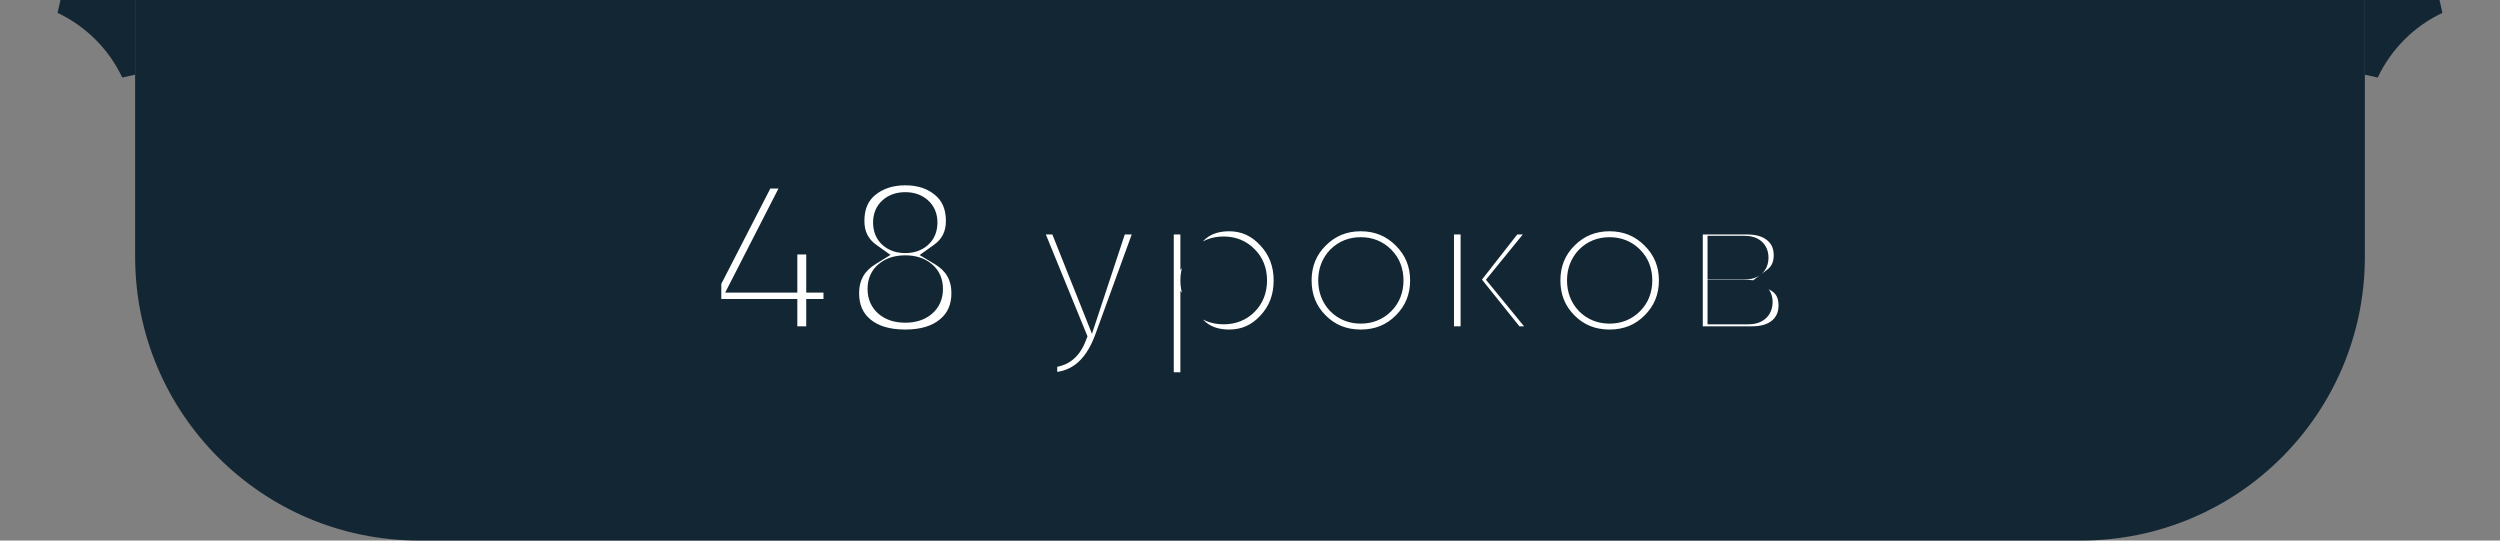
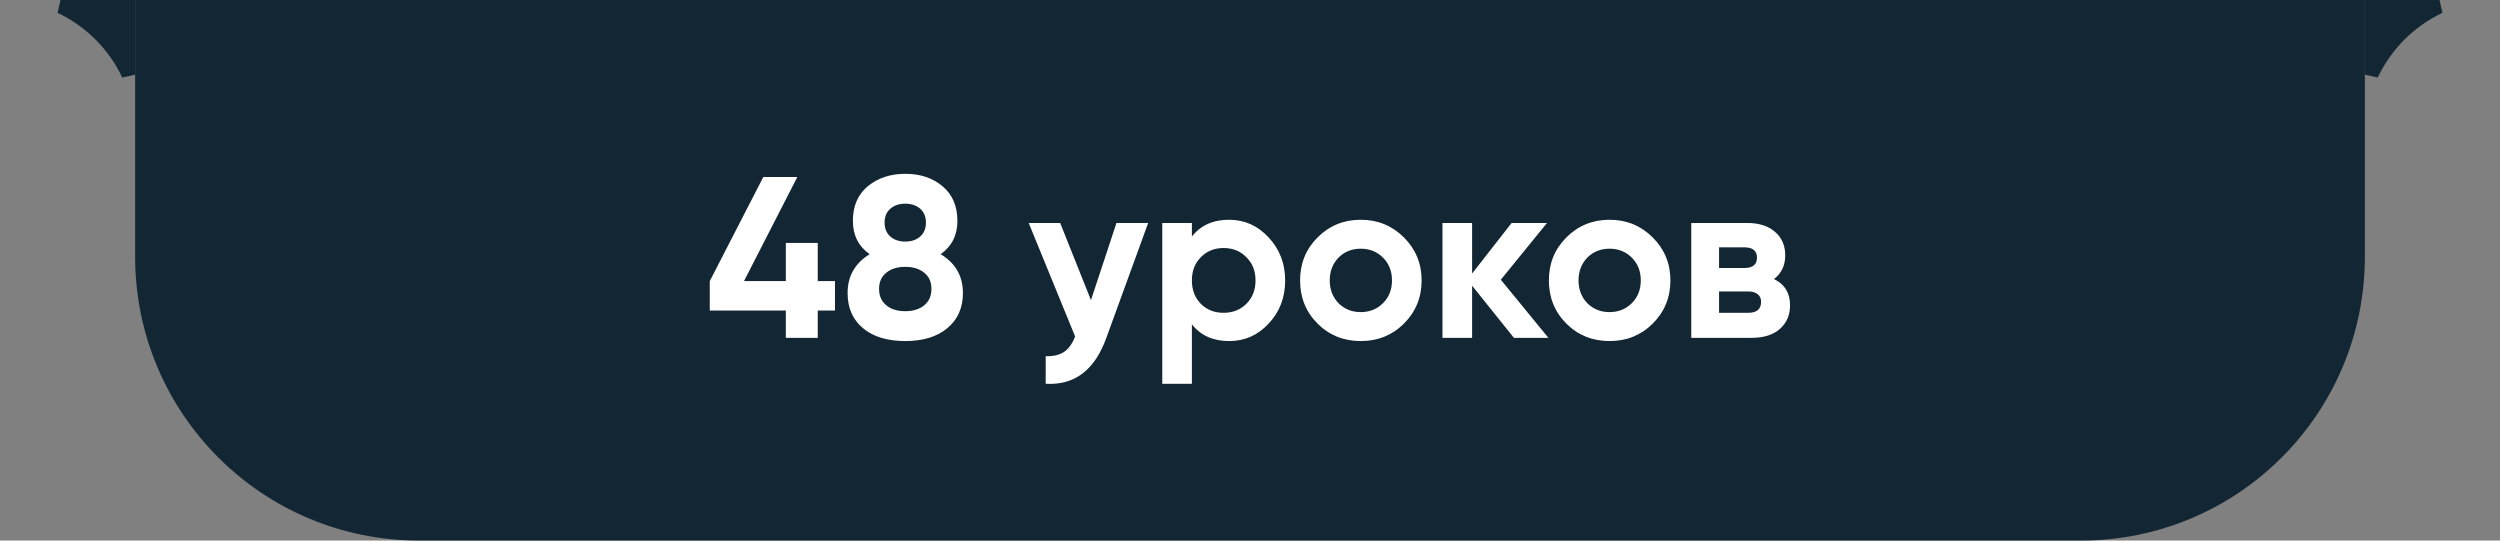
<svg xmlns="http://www.w3.org/2000/svg" width="185" height="40" viewBox="0 0 185 40" fill="none">
  <rect x="0" y="0" width="185" height="40" fill="#808080" stroke="none" />
  <path d="M174.5 0.5V19C174.5 30.322 165.322 39.5 154 39.5H31C19.678 39.5 10.5 30.322 10.5 19V0.5H174.5Z" fill="#132633" stroke="#132633" />
  <path d="M9.5 0.5V5.525C8.46 3.322 6.677 1.54 4.474 0.5H9.5Z" fill="#132633" stroke="#132633" />
  <path d="M180.525 0.5C178.322 1.54 176.54 3.322 175.5 5.525V0.5H180.525Z" fill="#132633" stroke="#132633" />
  <mask id="path-4-outside-1_4884_1029" maskUnits="userSpaceOnUse" x="51" y="12" width="83" height="18" fill="black">
    <rect fill="white" x="51" y="12" width="83" height="18" />
-     <path d="M60.514 20.801H61.788V22.977H60.514V25H58.151V22.977H52.523V20.801L56.484 13.1H59.001L55.056 20.801H58.151V17.979H60.514V20.801ZM69.607 18.812C70.706 19.469 71.256 20.427 71.256 21.685C71.256 22.784 70.87 23.651 70.1 24.286C69.34 24.921 68.303 25.238 66.989 25.238C65.663 25.238 64.62 24.921 63.861 24.286C63.101 23.651 62.722 22.784 62.722 21.685C62.722 20.438 63.266 19.481 64.354 18.812C63.526 18.223 63.113 17.401 63.113 16.347C63.113 15.248 63.481 14.392 64.218 13.78C64.966 13.168 65.889 12.862 66.989 12.862C68.099 12.862 69.017 13.168 69.743 13.78C70.479 14.392 70.848 15.248 70.848 16.347C70.848 17.401 70.434 18.223 69.607 18.812ZM68.519 16.466C68.519 16.035 68.377 15.695 68.094 15.446C67.81 15.197 67.442 15.072 66.989 15.072C66.535 15.072 66.167 15.197 65.884 15.446C65.6 15.695 65.459 16.035 65.459 16.466C65.459 16.908 65.6 17.254 65.884 17.503C66.167 17.752 66.535 17.877 66.989 17.877C67.442 17.877 67.81 17.752 68.094 17.503C68.377 17.254 68.519 16.908 68.519 16.466ZM68.4 22.586C68.751 22.291 68.927 21.889 68.927 21.379C68.927 20.869 68.751 20.472 68.4 20.189C68.048 19.894 67.578 19.747 66.989 19.747C66.399 19.747 65.929 19.894 65.578 20.189C65.226 20.472 65.051 20.869 65.051 21.379C65.051 21.889 65.226 22.291 65.578 22.586C65.929 22.881 66.399 23.028 66.989 23.028C67.578 23.028 68.048 22.881 68.4 22.586ZM80.731 22.212L82.618 16.5H84.964L81.87 25C81.008 27.391 79.512 28.525 77.382 28.4V26.36C77.96 26.371 78.413 26.264 78.742 26.037C79.082 25.81 79.354 25.431 79.558 24.898L76.124 16.5H78.453L80.731 22.212ZM90.954 16.262C92.099 16.262 93.074 16.698 93.878 17.571C94.694 18.444 95.102 19.503 95.102 20.75C95.102 22.019 94.694 23.085 93.878 23.946C93.085 24.807 92.11 25.238 90.954 25.238C89.764 25.238 88.846 24.824 88.2 23.997V28.4H86.007V16.5H88.2V17.503C88.846 16.676 89.764 16.262 90.954 16.262ZM88.863 22.484C89.305 22.926 89.866 23.147 90.546 23.147C91.226 23.147 91.787 22.926 92.229 22.484C92.683 22.031 92.909 21.453 92.909 20.75C92.909 20.047 92.683 19.475 92.229 19.033C91.787 18.58 91.226 18.353 90.546 18.353C89.866 18.353 89.305 18.58 88.863 19.033C88.421 19.475 88.2 20.047 88.2 20.75C88.2 21.453 88.421 22.031 88.863 22.484ZM103.891 23.946C103.03 24.807 101.964 25.238 100.695 25.238C99.426 25.238 98.36 24.807 97.499 23.946C96.638 23.085 96.207 22.019 96.207 20.75C96.207 19.492 96.638 18.432 97.499 17.571C98.372 16.698 99.437 16.262 100.695 16.262C101.953 16.262 103.018 16.698 103.891 17.571C104.764 18.444 105.2 19.503 105.2 20.75C105.2 22.008 104.764 23.073 103.891 23.946ZM99.046 22.433C99.488 22.875 100.038 23.096 100.695 23.096C101.352 23.096 101.902 22.875 102.344 22.433C102.786 21.991 103.007 21.43 103.007 20.75C103.007 20.07 102.786 19.509 102.344 19.067C101.902 18.625 101.352 18.404 100.695 18.404C100.038 18.404 99.488 18.625 99.046 19.067C98.615 19.52 98.4 20.081 98.4 20.75C98.4 21.419 98.615 21.98 99.046 22.433ZM111.061 20.699L114.58 25H112.03L108.936 21.141V25H106.743V16.5H108.936V20.24L111.86 16.5H114.478L111.061 20.699ZM122.302 23.946C121.441 24.807 120.375 25.238 119.106 25.238C117.837 25.238 116.771 24.807 115.91 23.946C115.049 23.085 114.618 22.019 114.618 20.75C114.618 19.492 115.049 18.432 115.91 17.571C116.783 16.698 117.848 16.262 119.106 16.262C120.364 16.262 121.429 16.698 122.302 17.571C123.175 18.444 123.611 19.503 123.611 20.75C123.611 22.008 123.175 23.073 122.302 23.946ZM117.457 22.433C117.899 22.875 118.449 23.096 119.106 23.096C119.763 23.096 120.313 22.875 120.755 22.433C121.197 21.991 121.418 21.43 121.418 20.75C121.418 20.07 121.197 19.509 120.755 19.067C120.313 18.625 119.763 18.404 119.106 18.404C118.449 18.404 117.899 18.625 117.457 19.067C117.026 19.52 116.811 20.081 116.811 20.75C116.811 21.419 117.026 21.98 117.457 22.433ZM131.274 20.648C132.067 21.033 132.464 21.679 132.464 22.586C132.464 23.311 132.215 23.895 131.716 24.337C131.217 24.779 130.52 25 129.625 25H125.154V16.5H129.285C130.169 16.5 130.86 16.721 131.359 17.163C131.858 17.594 132.107 18.172 132.107 18.897C132.107 19.645 131.829 20.229 131.274 20.648ZM129.081 18.302H127.211V19.832H129.081C129.704 19.832 130.016 19.577 130.016 19.067C130.016 18.557 129.704 18.302 129.081 18.302ZM127.211 23.147H129.37C130.005 23.147 130.322 22.875 130.322 22.331C130.322 22.093 130.237 21.906 130.067 21.77C129.897 21.634 129.665 21.566 129.37 21.566H127.211V23.147Z" />
  </mask>
  <path d="M60.514 20.801H61.788V22.977H60.514V25H58.151V22.977H52.523V20.801L56.484 13.1H59.001L55.056 20.801H58.151V17.979H60.514V20.801ZM69.607 18.812C70.706 19.469 71.256 20.427 71.256 21.685C71.256 22.784 70.87 23.651 70.1 24.286C69.34 24.921 68.303 25.238 66.989 25.238C65.663 25.238 64.62 24.921 63.861 24.286C63.101 23.651 62.722 22.784 62.722 21.685C62.722 20.438 63.266 19.481 64.354 18.812C63.526 18.223 63.113 17.401 63.113 16.347C63.113 15.248 63.481 14.392 64.218 13.78C64.966 13.168 65.889 12.862 66.989 12.862C68.099 12.862 69.017 13.168 69.743 13.78C70.479 14.392 70.848 15.248 70.848 16.347C70.848 17.401 70.434 18.223 69.607 18.812ZM68.519 16.466C68.519 16.035 68.377 15.695 68.094 15.446C67.81 15.197 67.442 15.072 66.989 15.072C66.535 15.072 66.167 15.197 65.884 15.446C65.6 15.695 65.459 16.035 65.459 16.466C65.459 16.908 65.6 17.254 65.884 17.503C66.167 17.752 66.535 17.877 66.989 17.877C67.442 17.877 67.81 17.752 68.094 17.503C68.377 17.254 68.519 16.908 68.519 16.466ZM68.4 22.586C68.751 22.291 68.927 21.889 68.927 21.379C68.927 20.869 68.751 20.472 68.4 20.189C68.048 19.894 67.578 19.747 66.989 19.747C66.399 19.747 65.929 19.894 65.578 20.189C65.226 20.472 65.051 20.869 65.051 21.379C65.051 21.889 65.226 22.291 65.578 22.586C65.929 22.881 66.399 23.028 66.989 23.028C67.578 23.028 68.048 22.881 68.4 22.586ZM80.731 22.212L82.618 16.5H84.964L81.87 25C81.008 27.391 79.512 28.525 77.382 28.4V26.36C77.96 26.371 78.413 26.264 78.742 26.037C79.082 25.81 79.354 25.431 79.558 24.898L76.124 16.5H78.453L80.731 22.212ZM90.954 16.262C92.099 16.262 93.074 16.698 93.878 17.571C94.694 18.444 95.102 19.503 95.102 20.75C95.102 22.019 94.694 23.085 93.878 23.946C93.085 24.807 92.11 25.238 90.954 25.238C89.764 25.238 88.846 24.824 88.2 23.997V28.4H86.007V16.5H88.2V17.503C88.846 16.676 89.764 16.262 90.954 16.262ZM88.863 22.484C89.305 22.926 89.866 23.147 90.546 23.147C91.226 23.147 91.787 22.926 92.229 22.484C92.683 22.031 92.909 21.453 92.909 20.75C92.909 20.047 92.683 19.475 92.229 19.033C91.787 18.58 91.226 18.353 90.546 18.353C89.866 18.353 89.305 18.58 88.863 19.033C88.421 19.475 88.2 20.047 88.2 20.75C88.2 21.453 88.421 22.031 88.863 22.484ZM103.891 23.946C103.03 24.807 101.964 25.238 100.695 25.238C99.426 25.238 98.36 24.807 97.499 23.946C96.638 23.085 96.207 22.019 96.207 20.75C96.207 19.492 96.638 18.432 97.499 17.571C98.372 16.698 99.437 16.262 100.695 16.262C101.953 16.262 103.018 16.698 103.891 17.571C104.764 18.444 105.2 19.503 105.2 20.75C105.2 22.008 104.764 23.073 103.891 23.946ZM99.046 22.433C99.488 22.875 100.038 23.096 100.695 23.096C101.352 23.096 101.902 22.875 102.344 22.433C102.786 21.991 103.007 21.43 103.007 20.75C103.007 20.07 102.786 19.509 102.344 19.067C101.902 18.625 101.352 18.404 100.695 18.404C100.038 18.404 99.488 18.625 99.046 19.067C98.615 19.52 98.4 20.081 98.4 20.75C98.4 21.419 98.615 21.98 99.046 22.433ZM111.061 20.699L114.58 25H112.03L108.936 21.141V25H106.743V16.5H108.936V20.24L111.86 16.5H114.478L111.061 20.699ZM122.302 23.946C121.441 24.807 120.375 25.238 119.106 25.238C117.837 25.238 116.771 24.807 115.91 23.946C115.049 23.085 114.618 22.019 114.618 20.75C114.618 19.492 115.049 18.432 115.91 17.571C116.783 16.698 117.848 16.262 119.106 16.262C120.364 16.262 121.429 16.698 122.302 17.571C123.175 18.444 123.611 19.503 123.611 20.75C123.611 22.008 123.175 23.073 122.302 23.946ZM117.457 22.433C117.899 22.875 118.449 23.096 119.106 23.096C119.763 23.096 120.313 22.875 120.755 22.433C121.197 21.991 121.418 21.43 121.418 20.75C121.418 20.07 121.197 19.509 120.755 19.067C120.313 18.625 119.763 18.404 119.106 18.404C118.449 18.404 117.899 18.625 117.457 19.067C117.026 19.52 116.811 20.081 116.811 20.75C116.811 21.419 117.026 21.98 117.457 22.433ZM131.274 20.648C132.067 21.033 132.464 21.679 132.464 22.586C132.464 23.311 132.215 23.895 131.716 24.337C131.217 24.779 130.52 25 129.625 25H125.154V16.5H129.285C130.169 16.5 130.86 16.721 131.359 17.163C131.858 17.594 132.107 18.172 132.107 18.897C132.107 19.645 131.829 20.229 131.274 20.648ZM129.081 18.302H127.211V19.832H129.081C129.704 19.832 130.016 19.577 130.016 19.067C130.016 18.557 129.704 18.302 129.081 18.302ZM127.211 23.147H129.37C130.005 23.147 130.322 22.875 130.322 22.331C130.322 22.093 130.237 21.906 130.067 21.77C129.897 21.634 129.665 21.566 129.37 21.566H127.211V23.147Z" fill="white" />
-   <path d="M60.514 20.801H59.661V21.653H60.514V20.801ZM61.788 20.801H62.641V19.949H61.788V20.801ZM61.788 22.977V23.829H62.641V22.977H61.788ZM60.514 22.977V22.125H59.661V22.977H60.514ZM60.514 25V25.852H61.365V25H60.514ZM58.151 25H57.298V25.852H58.151V25ZM58.151 22.977H59.002V22.125H58.151V22.977ZM52.523 22.977H51.672V23.829H52.523V22.977ZM52.523 20.801L51.766 20.411L51.672 20.595V20.801H52.523ZM56.484 13.1V12.248H55.965L55.727 12.71L56.484 13.1ZM59.001 13.1L59.759 13.488L60.394 12.248H59.001V13.1ZM55.056 20.801L54.298 20.413L53.663 21.653H55.056V20.801ZM58.151 20.801V21.653H59.002V20.801H58.151ZM58.151 17.979V17.127H57.298V17.979H58.151ZM60.514 17.979H61.365V17.127H60.514V17.979ZM60.514 20.801V21.653H61.788V20.801V19.949H60.514V20.801ZM61.788 20.801H60.937V22.977H61.788H62.641V20.801H61.788ZM61.788 22.977V22.125H60.514V22.977V23.829H61.788V22.977ZM60.514 22.977H59.661V25H60.514H61.365V22.977H60.514ZM60.514 25V24.148H58.151V25V25.852H60.514V25ZM58.151 25H59.002V22.977H58.151H57.298V25H58.151ZM58.151 22.977V22.125H52.523V22.977V23.829H58.151V22.977ZM52.523 22.977H53.376V20.801H52.523H51.672V22.977H52.523ZM52.523 20.801L53.281 21.191L57.242 13.49L56.484 13.1L55.727 12.71L51.766 20.411L52.523 20.801ZM56.484 13.1V13.952H59.001V13.1V12.248H56.484V13.1ZM59.001 13.1L58.242 12.712L54.298 20.413L55.056 20.801L55.815 21.189L59.759 13.488L59.001 13.1ZM55.056 20.801V21.653H58.151V20.801V19.949H55.056V20.801ZM58.151 20.801H59.002V17.979H58.151H57.298V20.801H58.151ZM58.151 17.979V18.831H60.514V17.979V17.127H58.151V17.979ZM60.514 17.979H59.661V20.801H60.514H61.365V17.979H60.514ZM69.607 18.812L69.112 18.118L68.051 18.874L69.169 19.543L69.607 18.812ZM70.1 24.286L69.558 23.628L69.553 23.632L70.1 24.286ZM63.861 24.286L63.314 24.94L63.314 24.94L63.861 24.286ZM64.354 18.812L64.8 19.538L65.896 18.864L64.848 18.118L64.354 18.812ZM64.218 13.78L63.678 13.121L63.673 13.125L64.218 13.78ZM69.743 13.78L69.193 14.431L69.198 14.435L69.743 13.78ZM65.884 17.503L65.321 18.143L65.321 18.143L65.884 17.503ZM68.094 17.503L68.656 18.143L68.656 18.143L68.094 17.503ZM68.4 22.586L67.852 21.933L67.852 21.933L68.4 22.586ZM68.4 20.189L67.852 20.842L67.858 20.847L67.865 20.852L68.4 20.189ZM65.578 20.189L66.112 20.852L66.119 20.847L66.125 20.842L65.578 20.189ZM65.578 22.586L65.03 23.239L65.03 23.239L65.578 22.586ZM69.607 18.812L69.169 19.543C70.017 20.05 70.404 20.733 70.404 21.685H71.256H72.108C72.108 20.121 71.395 18.889 70.044 18.081L69.607 18.812ZM71.256 21.685H70.404C70.404 22.559 70.111 23.173 69.558 23.628L70.1 24.286L70.641 24.944C71.63 24.13 72.108 23.01 72.108 21.685H71.256ZM70.1 24.286L69.553 23.632C68.991 24.102 68.17 24.386 66.989 24.386V25.238V26.09C68.437 26.09 69.689 25.739 70.646 24.94L70.1 24.286ZM66.989 25.238V24.386C65.794 24.386 64.968 24.101 64.407 23.632L63.861 24.286L63.314 24.94C64.272 25.74 65.531 26.09 66.989 26.09V25.238ZM63.861 24.286L64.407 23.632C63.864 23.179 63.574 22.564 63.574 21.685H62.722H61.87C61.87 23.005 62.338 24.124 63.314 24.94L63.861 24.286ZM62.722 21.685H63.574C63.574 20.743 63.956 20.056 64.8 19.538L64.354 18.812L63.907 18.086C62.575 18.905 61.87 20.134 61.87 21.685H62.722ZM64.354 18.812L64.848 18.118C64.255 17.696 63.965 17.138 63.965 16.347H63.113H62.261C62.261 17.664 62.798 18.75 63.859 19.506L64.354 18.812ZM63.113 16.347H63.965C63.965 15.459 64.25 14.861 64.762 14.435L64.218 13.78L63.673 13.125C62.712 13.924 62.261 15.036 62.261 16.347H63.113ZM64.218 13.78L64.757 14.439C65.332 13.969 66.057 13.714 66.989 13.714V12.862V12.01C65.721 12.01 64.599 12.367 63.678 13.121L64.218 13.78ZM66.989 12.862V13.714C67.934 13.714 68.647 13.97 69.193 14.431L69.743 13.78L70.292 13.129C69.388 12.366 68.264 12.01 66.989 12.01V12.862ZM69.743 13.78L69.198 14.435C69.71 14.861 69.996 15.459 69.996 16.347H70.848H71.7C71.7 15.036 71.249 13.924 70.287 13.125L69.743 13.78ZM70.848 16.347H69.996C69.996 17.138 69.705 17.696 69.112 18.118L69.607 18.812L70.101 19.506C71.162 18.75 71.7 17.664 71.7 16.347H70.848ZM68.519 16.466H69.371C69.371 15.829 69.151 15.241 68.656 14.806L68.094 15.446L67.531 16.086C67.603 16.149 67.667 16.242 67.667 16.466H68.519ZM68.094 15.446L68.656 14.806C68.188 14.394 67.605 14.22 66.989 14.22V15.072V15.924C67.278 15.924 67.433 15.999 67.531 16.086L68.094 15.446ZM66.989 15.072V14.22C66.372 14.22 65.79 14.394 65.321 14.806L65.884 15.446L66.447 16.086C66.544 15.999 66.699 15.924 66.989 15.924V15.072ZM65.884 15.446L65.321 14.806C64.827 15.241 64.607 15.829 64.607 16.466H65.459H66.311C66.311 16.242 66.374 16.149 66.447 16.086L65.884 15.446ZM65.459 16.466H64.607C64.607 17.107 64.822 17.703 65.321 18.143L65.884 17.503L66.447 16.863C66.379 16.804 66.311 16.709 66.311 16.466H65.459ZM65.884 17.503L65.321 18.143C65.79 18.555 66.372 18.729 66.989 18.729V17.877V17.025C66.699 17.025 66.544 16.95 66.447 16.863L65.884 17.503ZM66.989 17.877V18.729C67.605 18.729 68.188 18.555 68.656 18.143L68.094 17.503L67.531 16.863C67.433 16.95 67.278 17.025 66.989 17.025V17.877ZM68.094 17.503L68.656 18.143C69.156 17.703 69.371 17.107 69.371 16.466H68.519H67.667C67.667 16.709 67.598 16.804 67.531 16.863L68.094 17.503ZM68.4 22.586L68.947 23.239C69.515 22.763 69.779 22.109 69.779 21.379H68.927H68.075C68.075 21.669 67.987 21.82 67.852 21.933L68.4 22.586ZM68.927 21.379H69.779C69.779 20.649 69.514 19.993 68.934 19.526L68.4 20.189L67.865 20.852C67.988 20.951 68.075 21.089 68.075 21.379H68.927ZM68.4 20.189L68.947 19.536C68.403 19.08 67.72 18.895 66.989 18.895V19.747V20.599C67.436 20.599 67.694 20.709 67.852 20.842L68.4 20.189ZM66.989 19.747V18.895C66.257 18.895 65.574 19.08 65.03 19.536L65.578 20.189L66.125 20.842C66.284 20.709 66.541 20.599 66.989 20.599V19.747ZM65.578 20.189L65.043 19.526C64.463 19.993 64.199 20.649 64.199 21.379H65.051H65.903C65.903 21.089 65.989 20.951 66.112 20.852L65.578 20.189ZM65.051 21.379H64.199C64.199 22.109 64.463 22.763 65.03 23.239L65.578 22.586L66.125 21.933C65.99 21.82 65.903 21.669 65.903 21.379H65.051ZM65.578 22.586L65.03 23.239C65.574 23.695 66.257 23.88 66.989 23.88V23.028V22.176C66.541 22.176 66.284 22.066 66.125 21.933L65.578 22.586ZM66.989 23.028V23.88C67.72 23.88 68.403 23.695 68.947 23.239L68.4 22.586L67.852 21.933C67.694 22.066 67.436 22.176 66.989 22.176V23.028ZM80.731 22.212L79.939 22.528L80.806 24.701L81.54 22.479L80.731 22.212ZM82.618 16.5V15.648H82.002L81.809 16.233L82.618 16.5ZM84.964 16.5L85.764 16.791L86.181 15.648H84.964V16.5ZM81.87 25L81.069 24.709L81.068 24.711L81.87 25ZM77.382 28.4H76.53V29.204L77.332 29.25L77.382 28.4ZM77.382 26.36L77.398 25.508L76.53 25.491V26.36H77.382ZM78.742 26.037L78.269 25.328L78.258 25.336L78.742 26.037ZM79.558 24.898L80.353 25.203L80.474 24.888L80.346 24.576L79.558 24.898ZM76.124 16.5V15.648H74.855L75.335 16.823L76.124 16.5ZM78.453 16.5L79.244 16.184L79.03 15.648H78.453V16.5ZM80.731 22.212L81.54 22.479L83.427 16.767L82.618 16.5L81.809 16.233L79.922 21.945L80.731 22.212ZM82.618 16.5V17.352H84.964V16.5V15.648H82.618V16.5ZM84.964 16.5L84.163 16.209L81.069 24.709L81.87 25L82.67 25.291L85.764 16.791L84.964 16.5ZM81.87 25L81.068 24.711C80.674 25.805 80.165 26.527 79.587 26.964C79.023 27.392 78.324 27.602 77.431 27.549L77.382 28.4L77.332 29.25C78.57 29.323 79.684 29.029 80.616 28.323C81.535 27.627 82.204 26.586 82.671 25.289L81.87 25ZM77.382 28.4H78.234V26.36H77.382H76.53V28.4H77.382ZM77.382 26.36L77.365 27.212C78.045 27.225 78.697 27.103 79.225 26.738L78.742 26.037L78.258 25.336C78.129 25.425 77.875 25.517 77.398 25.508L77.382 26.36ZM78.742 26.037L79.214 26.746C79.749 26.389 80.111 25.837 80.353 25.203L79.558 24.898L78.762 24.593C78.597 25.024 78.414 25.231 78.269 25.328L78.742 26.037ZM79.558 24.898L80.346 24.576L76.912 16.177L76.124 16.5L75.335 16.823L78.769 25.221L79.558 24.898ZM76.124 16.5V17.352H78.453V16.5V15.648H76.124V16.5ZM78.453 16.5L77.661 16.816L79.939 22.528L80.731 22.212L81.522 21.896L79.244 16.184L78.453 16.5ZM93.878 17.571L93.252 18.149L93.256 18.153L93.878 17.571ZM93.878 23.946L93.26 23.36L93.252 23.369L93.878 23.946ZM88.2 23.997L88.872 23.473L87.348 21.521V23.997H88.2ZM88.2 28.4V29.252H89.052V28.4H88.2ZM86.007 28.4H85.155V29.252H86.007V28.4ZM86.007 16.5V15.648H85.155V16.5H86.007ZM88.2 16.5H89.052V15.648H88.2V16.5ZM88.2 17.503H87.348V19.979L88.872 18.027L88.2 17.503ZM88.863 22.484L88.253 23.079L88.261 23.087L88.863 22.484ZM92.229 22.484L91.627 21.881L91.627 21.881L92.229 22.484ZM92.229 19.033L91.619 19.628L91.627 19.636L91.635 19.643L92.229 19.033ZM88.863 19.033L89.466 19.636L89.473 19.628L88.863 19.033ZM90.954 16.262V17.114C91.851 17.114 92.602 17.444 93.252 18.149L93.878 17.571L94.505 16.993C93.546 15.953 92.347 15.41 90.954 15.41V16.262ZM93.878 17.571L93.256 18.153C93.918 18.86 94.25 19.709 94.25 20.75H95.102H95.954C95.954 19.298 95.471 18.027 94.501 16.989L93.878 17.571ZM95.102 20.75H94.25C94.25 21.818 93.915 22.669 93.26 23.36L93.878 23.946L94.497 24.532C95.474 23.501 95.954 22.221 95.954 20.75H95.102ZM93.878 23.946L93.252 23.369C92.617 24.058 91.869 24.386 90.954 24.386V25.238V26.09C92.352 26.09 93.553 25.557 94.505 24.523L93.878 23.946ZM90.954 25.238V24.386C89.987 24.386 89.333 24.064 88.872 23.473L88.2 23.997L87.529 24.521C88.359 25.585 89.542 26.09 90.954 26.09V25.238ZM88.2 23.997H87.348V28.4H88.2H89.052V23.997H88.2ZM88.2 28.4V27.548H86.007V28.4V29.252H88.2V28.4ZM86.007 28.4H86.859V16.5H86.007H85.155V28.4H86.007ZM86.007 16.5V17.352H88.2V16.5V15.648H86.007V16.5ZM88.2 16.5H87.348V17.503H88.2H89.052V16.5H88.2ZM88.2 17.503L88.872 18.027C89.333 17.436 89.987 17.114 90.954 17.114V16.262V15.41C89.542 15.41 88.359 15.915 87.529 16.979L88.2 17.503ZM88.863 22.484L88.261 23.087C88.878 23.703 89.662 23.999 90.546 23.999V23.147V22.295C90.07 22.295 89.733 22.149 89.466 21.881L88.863 22.484ZM90.546 23.147V23.999C91.43 23.999 92.215 23.703 92.832 23.087L92.229 22.484L91.627 21.881C91.36 22.149 91.022 22.295 90.546 22.295V23.147ZM92.229 22.484L92.832 23.087C93.461 22.457 93.761 21.655 93.761 20.75H92.909H92.057C92.057 21.251 91.904 21.604 91.627 21.881L92.229 22.484ZM92.909 20.75H93.761C93.761 19.845 93.461 19.044 92.824 18.423L92.229 19.033L91.635 19.643C91.905 19.906 92.057 20.249 92.057 20.75H92.909ZM92.229 19.033L92.839 18.438C92.224 17.807 91.437 17.501 90.546 17.501V18.353V19.205C91.016 19.205 91.35 19.352 91.619 19.628L92.229 19.033ZM90.546 18.353V17.501C89.656 17.501 88.868 17.807 88.253 18.438L88.863 19.033L89.473 19.628C89.742 19.352 90.077 19.205 90.546 19.205V18.353ZM88.863 19.033L88.261 18.43C87.639 19.053 87.348 19.852 87.348 20.75H88.2H89.052C89.052 20.243 89.204 19.897 89.466 19.636L88.863 19.033ZM88.2 20.75H87.348C87.348 21.648 87.639 22.448 88.253 23.079L88.863 22.484L89.473 21.889C89.204 21.613 89.052 21.257 89.052 20.75H88.2ZM103.891 23.946L103.289 23.343L103.289 23.343L103.891 23.946ZM97.499 23.946L98.102 23.343L97.499 23.946ZM97.499 17.571L98.102 18.174L98.102 18.174L97.499 17.571ZM103.891 17.571L103.289 18.174L103.289 18.174L103.891 17.571ZM99.046 22.433L98.428 23.02L98.436 23.028L98.444 23.035L99.046 22.433ZM99.046 19.067L98.444 18.465L98.436 18.472L98.428 18.48L99.046 19.067ZM103.891 23.946L103.289 23.343C102.594 24.038 101.749 24.386 100.695 24.386V25.238V26.09C102.18 26.09 103.465 25.577 104.493 24.549L103.891 23.946ZM100.695 25.238V24.386C99.641 24.386 98.796 24.038 98.102 23.343L97.499 23.946L96.897 24.549C97.925 25.577 99.21 26.09 100.695 26.09V25.238ZM97.499 23.946L98.102 23.343C97.407 22.649 97.059 21.804 97.059 20.75H96.207H95.355C95.355 22.235 95.868 23.52 96.897 24.549L97.499 23.946ZM96.207 20.75H97.059C97.059 19.71 97.406 18.869 98.102 18.174L97.499 17.571L96.897 16.968C95.87 17.995 95.355 19.274 95.355 20.75H96.207ZM97.499 17.571L98.102 18.174C98.811 17.464 99.658 17.114 100.695 17.114V16.262V15.41C99.216 15.41 97.932 15.933 96.897 16.968L97.499 17.571ZM100.695 16.262V17.114C101.732 17.114 102.579 17.464 103.289 18.174L103.891 17.571L104.493 16.968C103.458 15.933 102.174 15.41 100.695 15.41V16.262ZM103.891 17.571L103.289 18.174C104 18.884 104.348 19.727 104.348 20.75H105.2H106.052C106.052 19.28 105.528 18.003 104.493 16.968L103.891 17.571ZM105.2 20.75H104.348C104.348 21.787 103.998 22.634 103.289 23.343L103.891 23.946L104.493 24.549C105.529 23.513 106.052 22.229 106.052 20.75H105.2ZM99.046 22.433L98.444 23.035C99.054 23.646 99.825 23.948 100.695 23.948V23.096V22.244C100.251 22.244 99.922 22.104 99.648 21.831L99.046 22.433ZM100.695 23.096V23.948C101.565 23.948 102.336 23.646 102.946 23.035L102.344 22.433L101.742 21.831C101.468 22.104 101.139 22.244 100.695 22.244V23.096ZM102.344 22.433L102.946 23.035C103.563 22.419 103.859 21.634 103.859 20.75H103.007H102.155C102.155 21.226 102.009 21.563 101.742 21.831L102.344 22.433ZM103.007 20.75H103.859C103.859 19.866 103.563 19.081 102.946 18.465L102.344 19.067L101.742 19.669C102.009 19.937 102.155 20.274 102.155 20.75H103.007ZM102.344 19.067L102.946 18.465C102.336 17.854 101.565 17.552 100.695 17.552V18.404V19.256C101.139 19.256 101.468 19.396 101.742 19.669L102.344 19.067ZM100.695 18.404V17.552C99.825 17.552 99.054 17.854 98.444 18.465L99.046 19.067L99.648 19.669C99.922 19.396 100.251 19.256 100.695 19.256V18.404ZM99.046 19.067L98.428 18.48C97.836 19.104 97.548 19.88 97.548 20.75H98.4H99.252C99.252 20.283 99.394 19.937 99.664 19.654L99.046 19.067ZM98.4 20.75H97.548C97.548 21.62 97.836 22.396 98.428 23.02L99.046 22.433L99.664 21.846C99.394 21.563 99.252 21.217 99.252 20.75H98.4ZM111.061 20.699L110.4 20.161L109.961 20.701L110.401 21.238L111.061 20.699ZM114.58 25V25.852H116.378L115.239 24.46L114.58 25ZM112.03 25L111.365 25.533L111.621 25.852H112.03V25ZM108.936 21.141L109.6 20.608L108.084 18.716V21.141H108.936ZM108.936 25V25.852H109.788V25H108.936ZM106.743 25H105.891V25.852H106.743V25ZM106.743 16.5V15.648H105.891V16.5H106.743ZM108.936 16.5H109.788V15.648H108.936V16.5ZM108.936 20.24H108.084V22.713L109.607 20.765L108.936 20.24ZM111.86 16.5V15.648H111.444L111.189 15.975L111.86 16.5ZM114.478 16.5L115.139 17.038L116.27 15.648H114.478V16.5ZM111.061 20.699L110.401 21.238L113.92 25.54L114.58 25L115.239 24.46L111.72 20.16L111.061 20.699ZM114.58 25V24.148H112.03V25V25.852H114.58V25ZM112.03 25L112.694 24.467L109.6 20.608L108.936 21.141L108.271 21.674L111.365 25.533L112.03 25ZM108.936 21.141H108.084V25H108.936H109.788V21.141H108.936ZM108.936 25V24.148H106.743V25V25.852H108.936V25ZM106.743 25H107.595V16.5H106.743H105.891V25H106.743ZM106.743 16.5V17.352H108.936V16.5V15.648H106.743V16.5ZM108.936 16.5H108.084V20.24H108.936H109.788V16.5H108.936ZM108.936 20.24L109.607 20.765L112.531 17.025L111.86 16.5L111.189 15.975L108.265 19.715L108.936 20.24ZM111.86 16.5V17.352H114.478V16.5V15.648H111.86V16.5ZM114.478 16.5L113.817 15.962L110.4 20.161L111.061 20.699L111.722 21.237L115.139 17.038L114.478 16.5ZM122.302 23.946L121.7 23.343L121.7 23.343L122.302 23.946ZM115.91 23.946L116.513 23.343L115.91 23.946ZM115.91 17.571L116.513 18.174L116.513 18.174L115.91 17.571ZM122.302 17.571L121.7 18.174L121.7 18.174L122.302 17.571ZM117.457 22.433L116.839 23.02L116.847 23.028L116.855 23.035L117.457 22.433ZM117.457 19.067L116.855 18.465L116.847 18.472L116.839 18.48L117.457 19.067ZM122.302 23.946L121.7 23.343C121.005 24.038 120.16 24.386 119.106 24.386V25.238V26.09C120.591 26.09 121.876 25.577 122.905 24.549L122.302 23.946ZM119.106 25.238V24.386C118.052 24.386 117.207 24.038 116.513 23.343L115.91 23.946L115.308 24.549C116.336 25.577 117.621 26.09 119.106 26.09V25.238ZM115.91 23.946L116.513 23.343C115.818 22.649 115.47 21.804 115.47 20.75H114.618H113.766C113.766 22.235 114.279 23.52 115.308 24.549L115.91 23.946ZM114.618 20.75H115.47C115.47 19.71 115.817 18.869 116.513 18.174L115.91 17.571L115.308 16.968C114.281 17.995 113.766 19.274 113.766 20.75H114.618ZM115.91 17.571L116.513 18.174C117.222 17.464 118.069 17.114 119.106 17.114V16.262V15.41C117.627 15.41 116.344 15.933 115.308 16.968L115.91 17.571ZM119.106 16.262V17.114C120.143 17.114 120.99 17.464 121.7 18.174L122.302 17.571L122.905 16.968C121.869 15.933 120.585 15.41 119.106 15.41V16.262ZM122.302 17.571L121.7 18.174C122.411 18.884 122.759 19.727 122.759 20.75H123.611H124.463C124.463 19.28 123.939 18.003 122.905 16.968L122.302 17.571ZM123.611 20.75H122.759C122.759 21.787 122.409 22.634 121.7 23.343L122.302 23.946L122.905 24.549C123.94 23.513 124.463 22.229 124.463 20.75H123.611ZM117.457 22.433L116.855 23.035C117.465 23.646 118.236 23.948 119.106 23.948V23.096V22.244C118.662 22.244 118.333 22.104 118.06 21.831L117.457 22.433ZM119.106 23.096V23.948C119.976 23.948 120.747 23.646 121.358 23.035L120.755 22.433L120.153 21.831C119.879 22.104 119.55 22.244 119.106 22.244V23.096ZM120.755 22.433L121.358 23.035C121.974 22.419 122.27 21.634 122.27 20.75H121.418H120.566C120.566 21.226 120.42 21.563 120.153 21.831L120.755 22.433ZM121.418 20.75H122.27C122.27 19.866 121.974 19.081 121.358 18.465L120.755 19.067L120.153 19.669C120.42 19.937 120.566 20.274 120.566 20.75H121.418ZM120.755 19.067L121.358 18.465C120.747 17.854 119.976 17.552 119.106 17.552V18.404V19.256C119.55 19.256 119.879 19.396 120.153 19.669L120.755 19.067ZM119.106 18.404V17.552C118.236 17.552 117.465 17.854 116.855 18.465L117.457 19.067L118.06 19.669C118.333 19.396 118.662 19.256 119.106 19.256V18.404ZM117.457 19.067L116.839 18.48C116.247 19.104 115.959 19.88 115.959 20.75H116.811H117.663C117.663 20.283 117.806 19.937 118.075 19.654L117.457 19.067ZM116.811 20.75H115.959C115.959 21.62 116.247 22.396 116.839 23.02L117.457 22.433L118.075 21.846C117.806 21.563 117.663 21.217 117.663 20.75H116.811ZM131.274 20.648L130.76 19.968L129.65 20.806L130.902 21.414L131.274 20.648ZM125.154 25H124.302V25.852H125.154V25ZM125.154 16.5V15.648H124.302V16.5H125.154ZM131.359 17.163L130.794 17.801L130.802 17.808L131.359 17.163ZM127.211 18.302V17.45H126.359V18.302H127.211ZM127.211 19.832H126.359V20.684H127.211V19.832ZM127.211 23.147H126.359V23.999H127.211V23.147ZM130.067 21.77L130.599 21.105L130.599 21.105L130.067 21.77ZM127.211 21.566V20.714H126.359V21.566H127.211ZM131.274 20.648L130.902 21.414C131.177 21.548 131.34 21.704 131.44 21.867C131.541 22.032 131.612 22.259 131.612 22.586H132.464H133.316C133.316 22.006 133.188 21.457 132.892 20.976C132.596 20.493 132.165 20.133 131.646 19.882L131.274 20.648ZM132.464 22.586H131.612C131.612 23.092 131.45 23.434 131.151 23.699L131.716 24.337L132.281 24.975C132.98 24.355 133.316 23.531 133.316 22.586H132.464ZM131.716 24.337L131.151 23.699C130.855 23.962 130.384 24.148 129.625 24.148V25V25.852C130.656 25.852 131.58 25.596 132.281 24.975L131.716 24.337ZM129.625 25V24.148H125.154V25V25.852H129.625V25ZM125.154 25H126.006V16.5H125.154H124.302V25H125.154ZM125.154 16.5V17.352H129.285V16.5V15.648H125.154V16.5ZM129.285 16.5V17.352C130.03 17.352 130.496 17.537 130.794 17.801L131.359 17.163L131.924 16.525C131.225 15.905 130.308 15.648 129.285 15.648V16.5ZM131.359 17.163L130.802 17.808C131.093 18.059 131.255 18.391 131.255 18.897H132.107H132.959C132.959 17.952 132.622 17.128 131.916 16.518L131.359 17.163ZM132.107 18.897H131.255C131.255 19.401 131.085 19.723 130.76 19.968L131.274 20.648L131.787 21.328C132.574 20.734 132.959 19.889 132.959 18.897H132.107ZM129.081 18.302V17.45H127.211V18.302V19.154H129.081V18.302ZM127.211 18.302H126.359V19.832H127.211H128.063V18.302H127.211ZM127.211 19.832V20.684H129.081V19.832V18.98H127.211V19.832ZM129.081 19.832V20.684C129.487 20.684 129.95 20.604 130.322 20.3C130.726 19.969 130.868 19.503 130.868 19.067H130.016H129.164C129.164 19.109 129.157 19.108 129.168 19.08C129.174 19.066 129.183 19.048 129.197 19.029C129.211 19.01 129.227 18.994 129.243 18.981C129.274 18.956 129.29 18.956 129.266 18.962C129.239 18.969 129.181 18.98 129.081 18.98V19.832ZM130.016 19.067H130.868C130.868 18.631 130.726 18.165 130.322 17.834C129.95 17.53 129.487 17.45 129.081 17.45V18.302V19.154C129.181 19.154 129.239 19.165 129.266 19.172C129.29 19.178 129.274 19.178 129.243 19.153C129.227 19.14 129.211 19.124 129.197 19.105C129.183 19.086 129.174 19.068 129.168 19.054C129.157 19.026 129.164 19.025 129.164 19.067H130.016ZM127.211 23.147V23.999H129.37V23.147V22.295H127.211V23.147ZM129.37 23.147V23.999C129.789 23.999 130.263 23.912 130.638 23.59C131.039 23.246 131.174 22.772 131.174 22.331H130.322H129.47C129.47 22.386 129.462 22.396 129.468 22.379C129.472 22.37 129.479 22.356 129.49 22.34C129.502 22.323 129.515 22.308 129.529 22.296C129.559 22.271 129.575 22.27 129.552 22.277C129.527 22.284 129.47 22.295 129.37 22.295V23.147ZM130.322 22.331H131.174C131.174 21.862 130.992 21.419 130.599 21.105L130.067 21.77L129.535 22.435C129.529 22.431 129.52 22.423 129.51 22.41C129.499 22.396 129.49 22.381 129.482 22.365C129.467 22.331 129.47 22.314 129.47 22.331H130.322ZM130.067 21.77L130.599 21.105C130.232 20.811 129.79 20.714 129.37 20.714V21.566V22.418C129.539 22.418 129.561 22.457 129.535 22.435L130.067 21.77ZM129.37 21.566V20.714H127.211V21.566V22.418H129.37V21.566ZM127.211 21.566H126.359V23.147H127.211H128.063V21.566H127.211Z" fill="#132633" mask="url(#path-4-outside-1_4884_1029)" />
</svg>